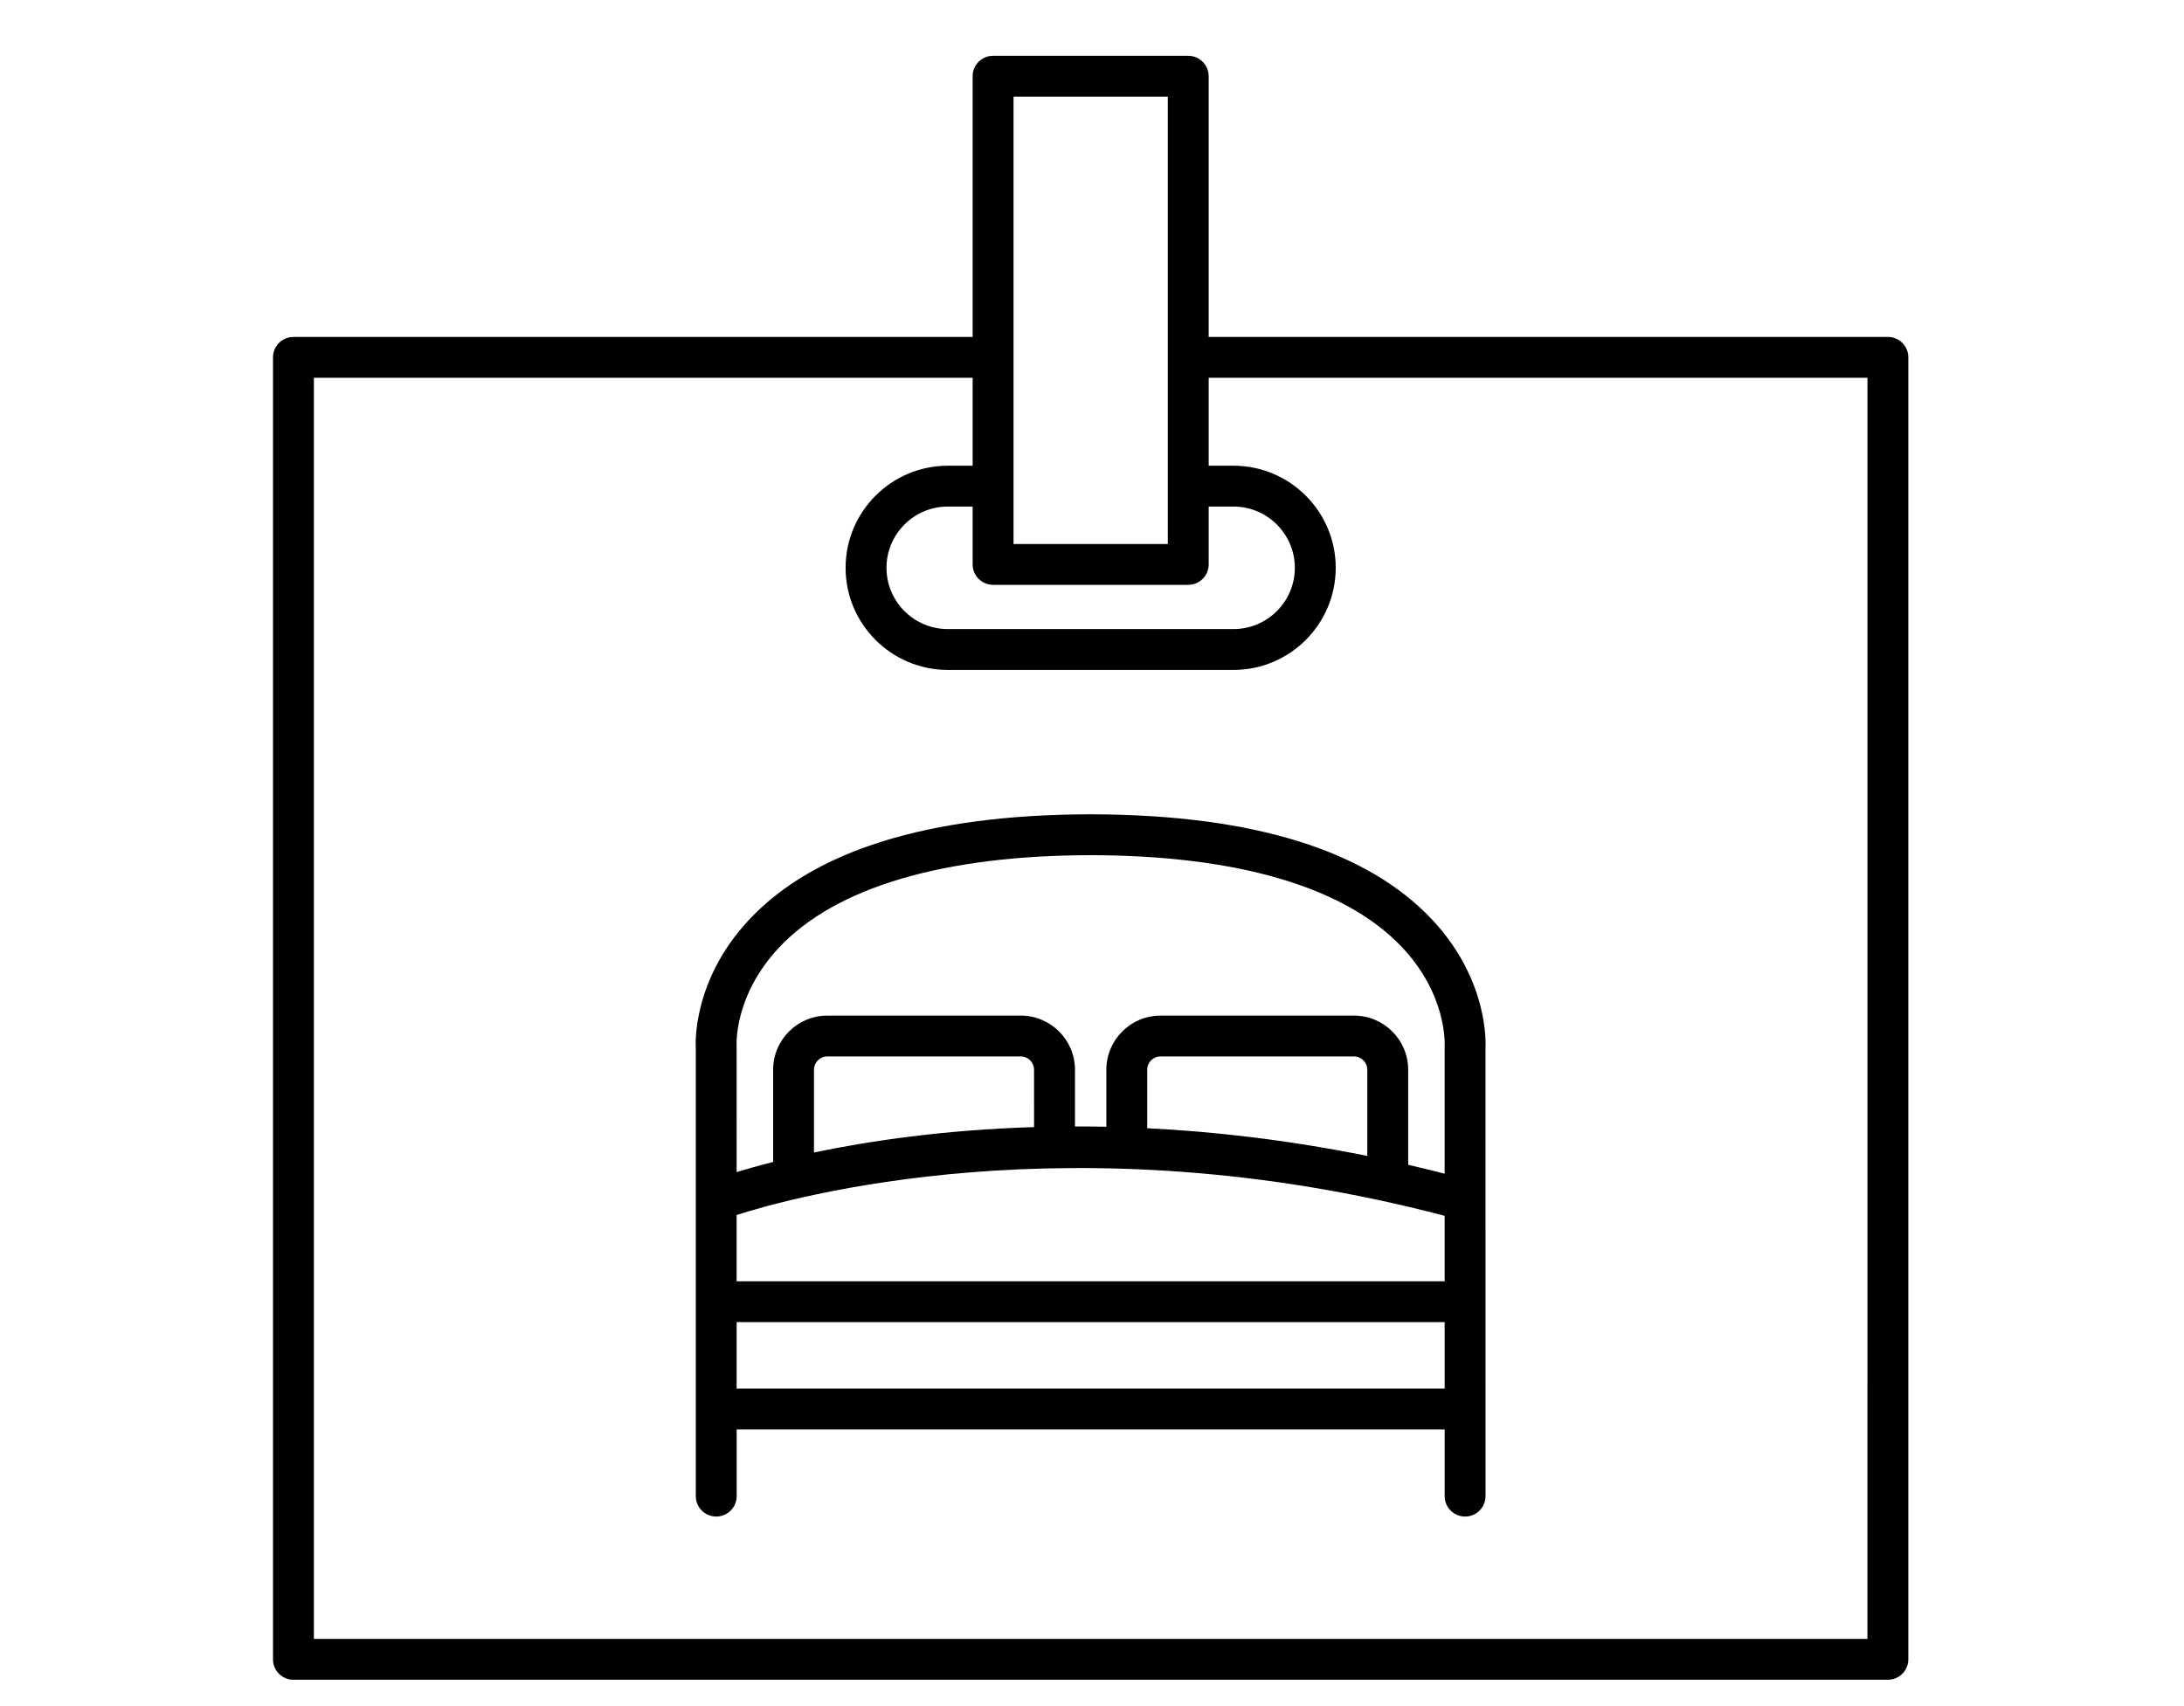
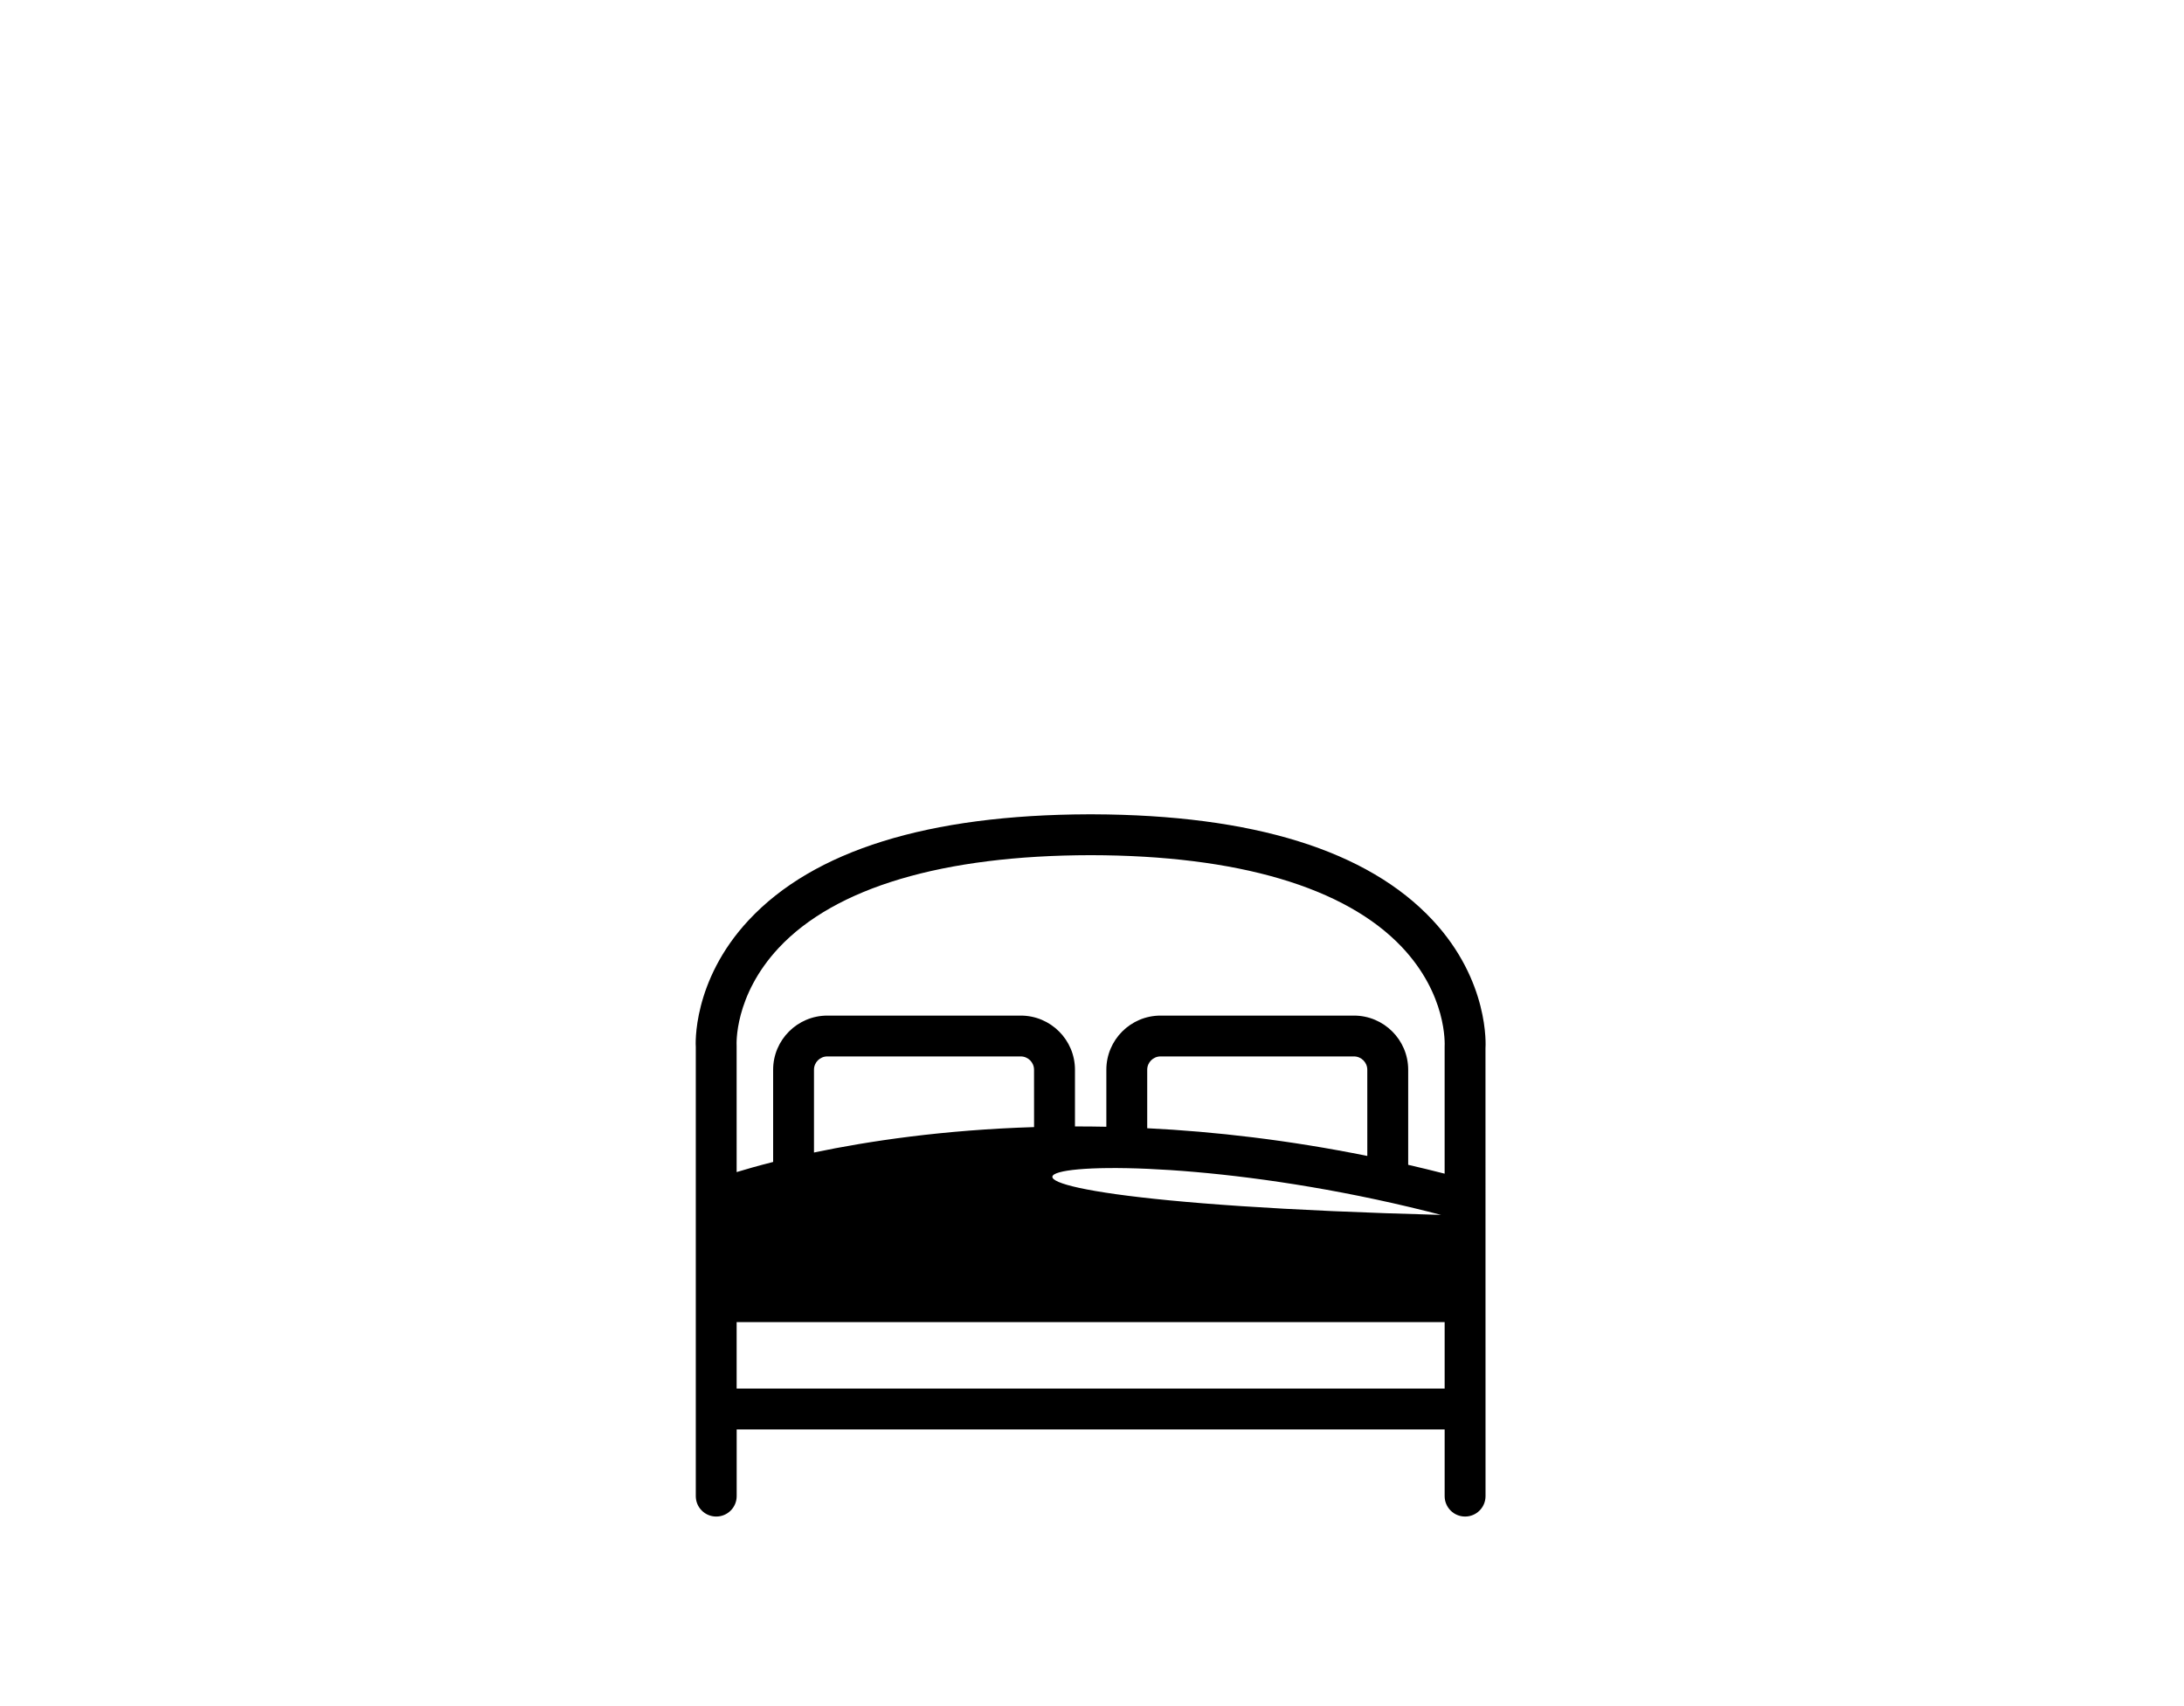
<svg xmlns="http://www.w3.org/2000/svg" width="128" height="100" viewBox="0 0 128 100" fill="none">
-   <path d="M64.01 47.729H63.832C63.823 47.729 63.813 47.729 63.805 47.729C54.395 47.759 47.691 49.846 43.881 53.931C40.544 57.508 40.77 61.294 40.779 61.369V87.692C40.779 88.354 41.314 88.889 41.977 88.889C42.639 88.889 43.175 88.354 43.175 87.692V83.782H84.668V87.692C84.668 88.354 85.204 88.889 85.866 88.889C86.529 88.889 87.064 88.354 87.064 87.692L87.061 61.453C87.073 61.294 87.299 57.508 83.962 53.931C80.152 49.846 73.449 47.76 64.038 47.729C64.029 47.729 64.019 47.729 64.01 47.729ZM60.605 66.062C55.282 66.226 50.9 66.883 47.706 67.552V62.7C47.706 62.27 48.056 61.92 48.488 61.92H59.822C60.252 61.92 60.603 62.27 60.603 62.7L60.605 66.062ZM84.667 71.263V75.1H43.172V71.215C46.273 70.216 62.857 65.527 84.667 71.263ZM80.135 67.753C75.52 66.822 71.197 66.324 67.236 66.129V62.7C67.236 62.27 67.587 61.92 68.017 61.92H79.352C79.783 61.92 80.134 62.27 80.134 62.7L80.135 67.753ZM43.173 81.388V77.492H84.668V81.388H43.173ZM84.667 61.369V68.792C83.95 68.608 83.237 68.436 82.531 68.273V62.701C82.531 60.95 81.106 59.527 79.353 59.527H68.018C66.265 59.527 64.841 60.95 64.841 62.701V66.042C64.218 66.029 63.605 66.023 63.002 66.024V62.701C63.002 60.95 61.578 59.527 59.825 59.527H48.49C46.737 59.527 45.312 60.95 45.312 62.701V68.105C44.442 68.326 43.728 68.529 43.173 68.699L43.172 61.285C43.171 61.257 43 58.388 45.635 55.563C48.943 52.017 55.266 50.137 63.923 50.124C72.534 50.137 78.836 51.997 82.159 55.507C84.806 58.308 84.677 61.173 84.667 61.369Z" fill="black" />
-   <path d="M110.645 19.749H70.838V4.468C70.838 3.806 70.302 3.271 69.639 3.271H58.202C57.539 3.271 57.004 3.806 57.004 4.468V19.751H17.198C16.535 19.751 16 20.286 16 20.948V97.258C16 97.92 16.535 98.455 17.198 98.455H110.645C111.307 98.455 111.843 97.92 111.843 97.258V20.946C111.843 20.284 111.307 19.749 110.645 19.749ZM58.203 34.279H69.641C70.303 34.279 70.839 33.744 70.839 33.083V29.691H72.294C74.276 29.691 75.888 31.303 75.888 33.282C75.888 35.261 74.276 36.872 72.294 36.872H55.55C53.568 36.872 51.955 35.261 51.955 33.281C51.955 31.302 53.568 29.691 55.55 29.691H57.005V33.083C57.005 33.744 57.541 34.279 58.203 34.279ZM59.401 5.665H68.443V31.886H59.401V5.665ZM109.447 96.06H18.396V22.143H57.005V27.297H55.55C52.246 27.297 49.559 29.981 49.559 33.282C49.559 36.582 52.246 39.266 55.55 39.266H72.294C75.597 39.266 78.284 36.581 78.284 33.281C78.284 29.981 75.597 27.297 72.294 27.297H70.839V22.143H109.448L109.447 96.06Z" fill="black" />
+   <path d="M64.01 47.729H63.832C63.823 47.729 63.813 47.729 63.805 47.729C54.395 47.759 47.691 49.846 43.881 53.931C40.544 57.508 40.77 61.294 40.779 61.369V87.692C40.779 88.354 41.314 88.889 41.977 88.889C42.639 88.889 43.175 88.354 43.175 87.692V83.782H84.668V87.692C84.668 88.354 85.204 88.889 85.866 88.889C86.529 88.889 87.064 88.354 87.064 87.692L87.061 61.453C87.073 61.294 87.299 57.508 83.962 53.931C80.152 49.846 73.449 47.76 64.038 47.729C64.029 47.729 64.019 47.729 64.01 47.729ZM60.605 66.062C55.282 66.226 50.9 66.883 47.706 67.552V62.7C47.706 62.27 48.056 61.92 48.488 61.92H59.822C60.252 61.92 60.603 62.27 60.603 62.7L60.605 66.062ZM84.667 71.263V75.1V71.215C46.273 70.216 62.857 65.527 84.667 71.263ZM80.135 67.753C75.52 66.822 71.197 66.324 67.236 66.129V62.7C67.236 62.27 67.587 61.92 68.017 61.92H79.352C79.783 61.92 80.134 62.27 80.134 62.7L80.135 67.753ZM43.173 81.388V77.492H84.668V81.388H43.173ZM84.667 61.369V68.792C83.95 68.608 83.237 68.436 82.531 68.273V62.701C82.531 60.95 81.106 59.527 79.353 59.527H68.018C66.265 59.527 64.841 60.95 64.841 62.701V66.042C64.218 66.029 63.605 66.023 63.002 66.024V62.701C63.002 60.95 61.578 59.527 59.825 59.527H48.49C46.737 59.527 45.312 60.95 45.312 62.701V68.105C44.442 68.326 43.728 68.529 43.173 68.699L43.172 61.285C43.171 61.257 43 58.388 45.635 55.563C48.943 52.017 55.266 50.137 63.923 50.124C72.534 50.137 78.836 51.997 82.159 55.507C84.806 58.308 84.677 61.173 84.667 61.369Z" fill="black" />
</svg>